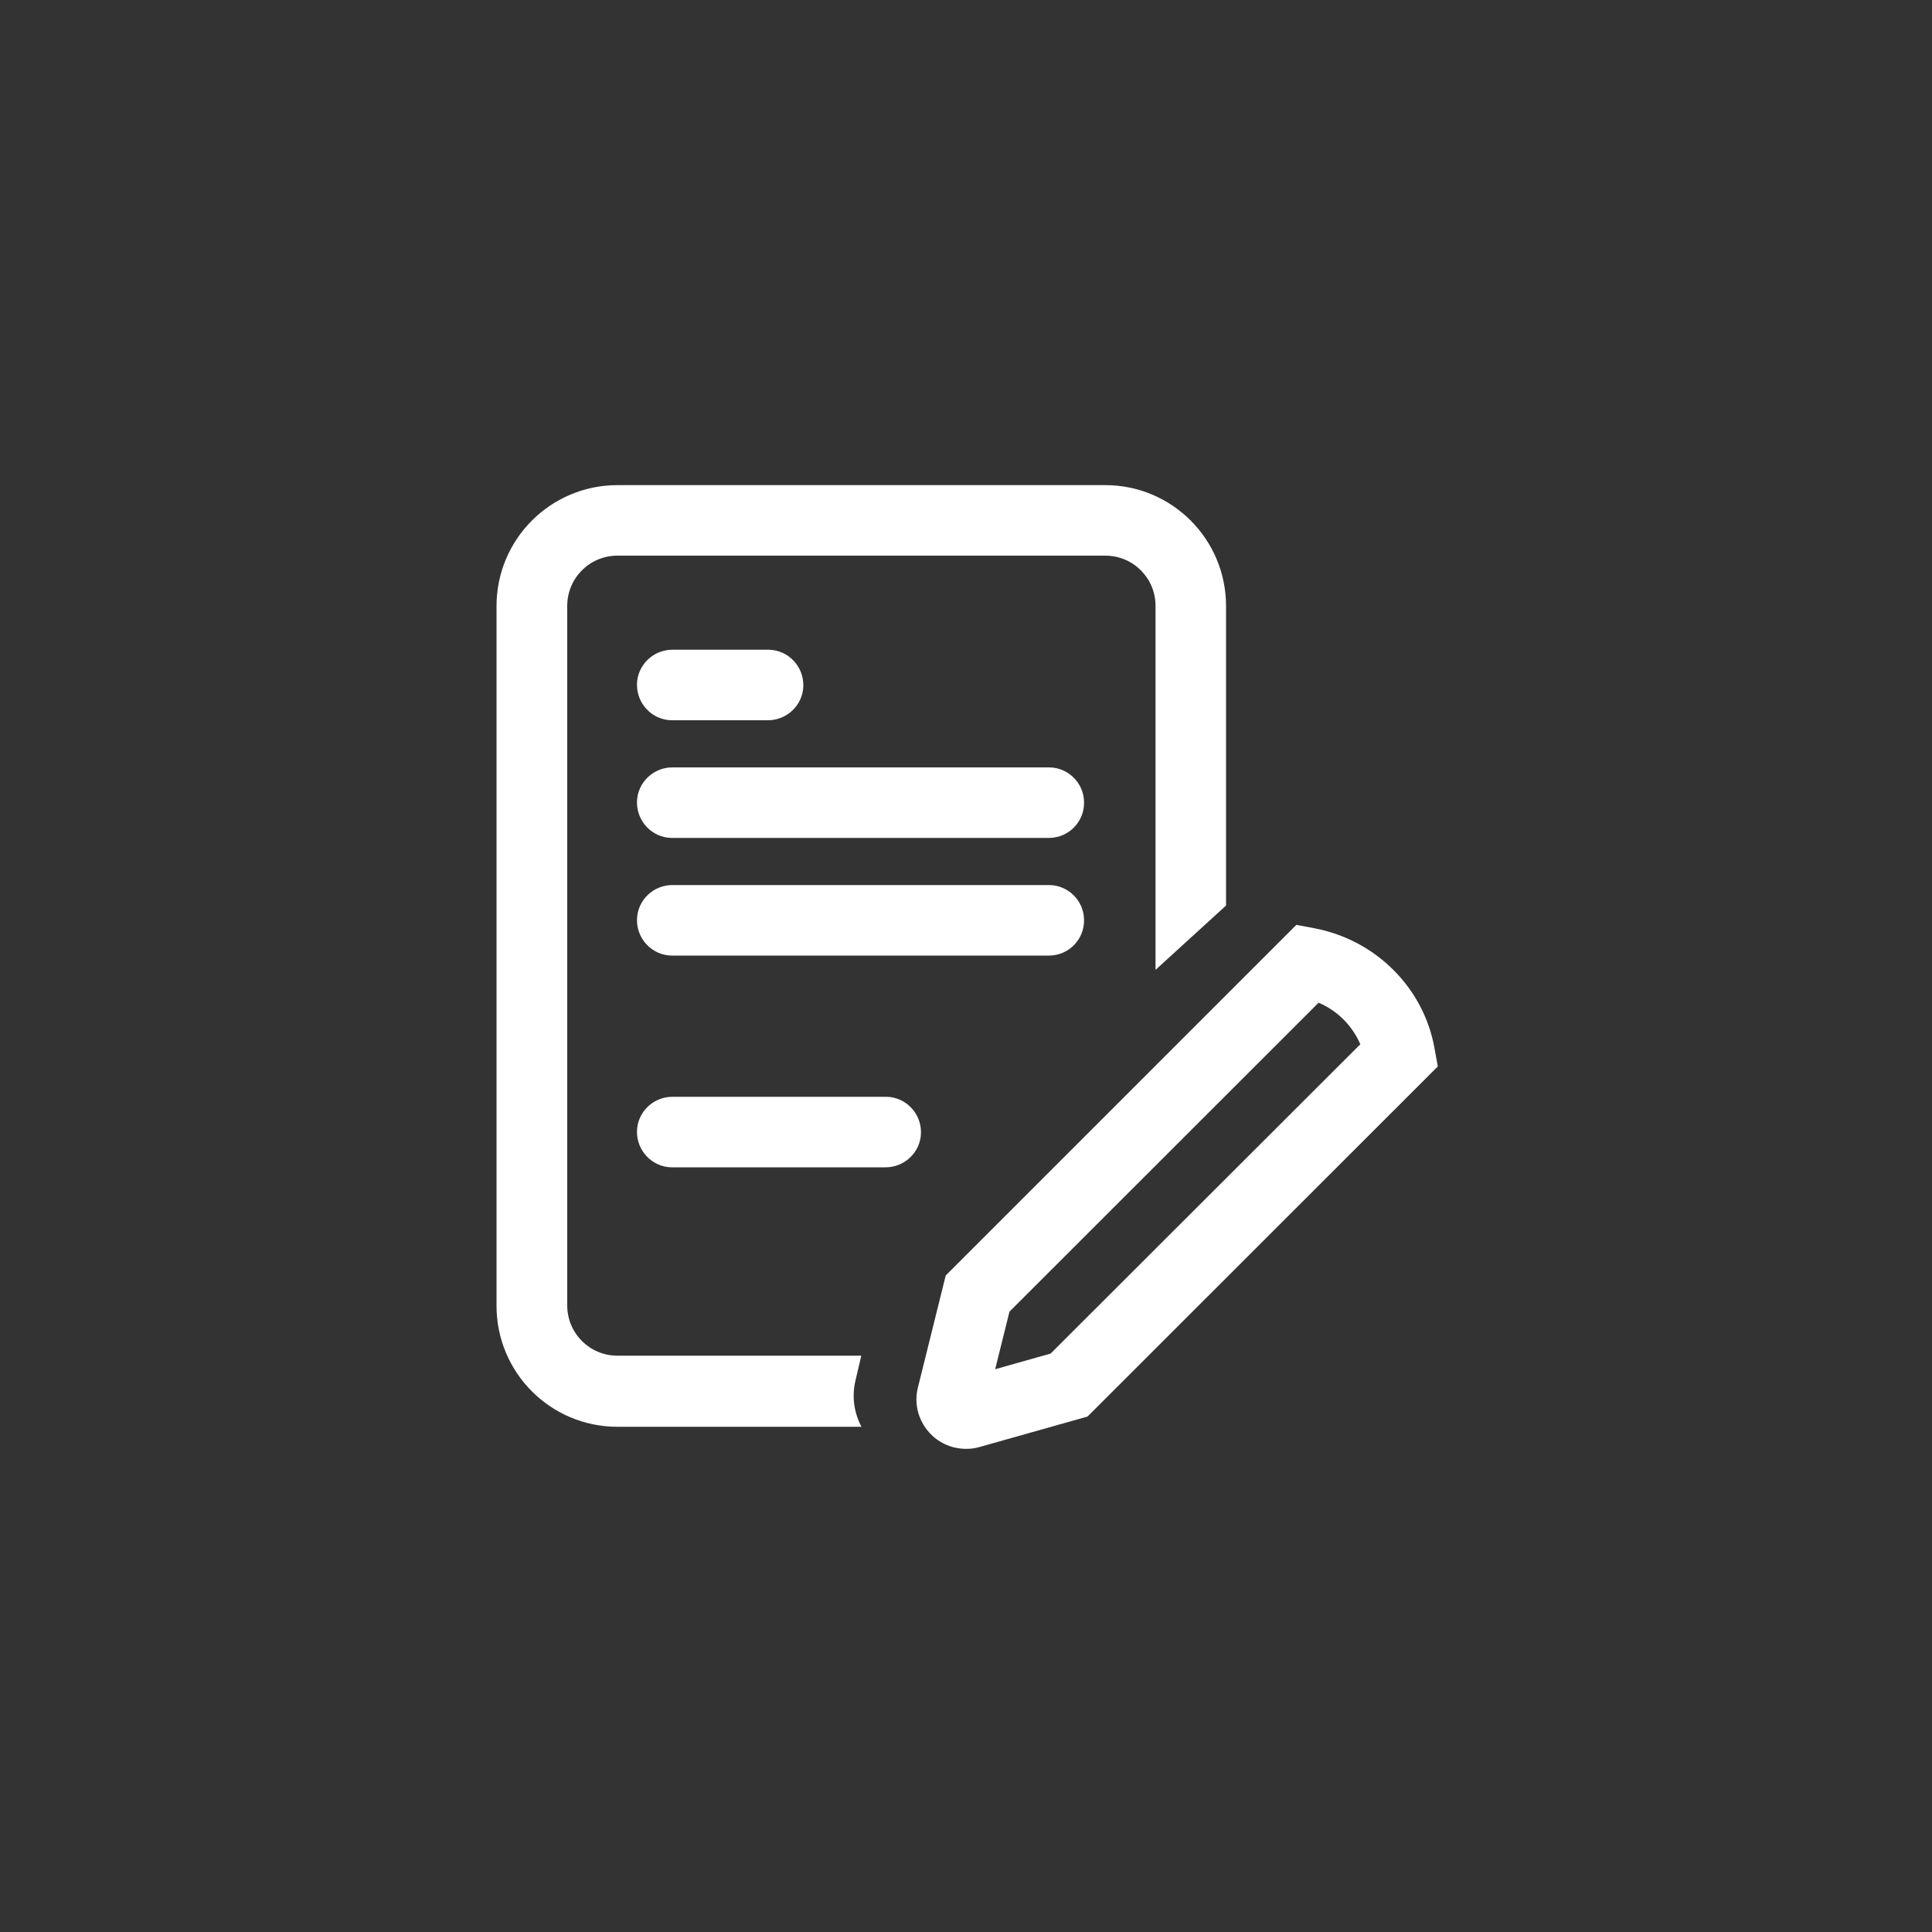
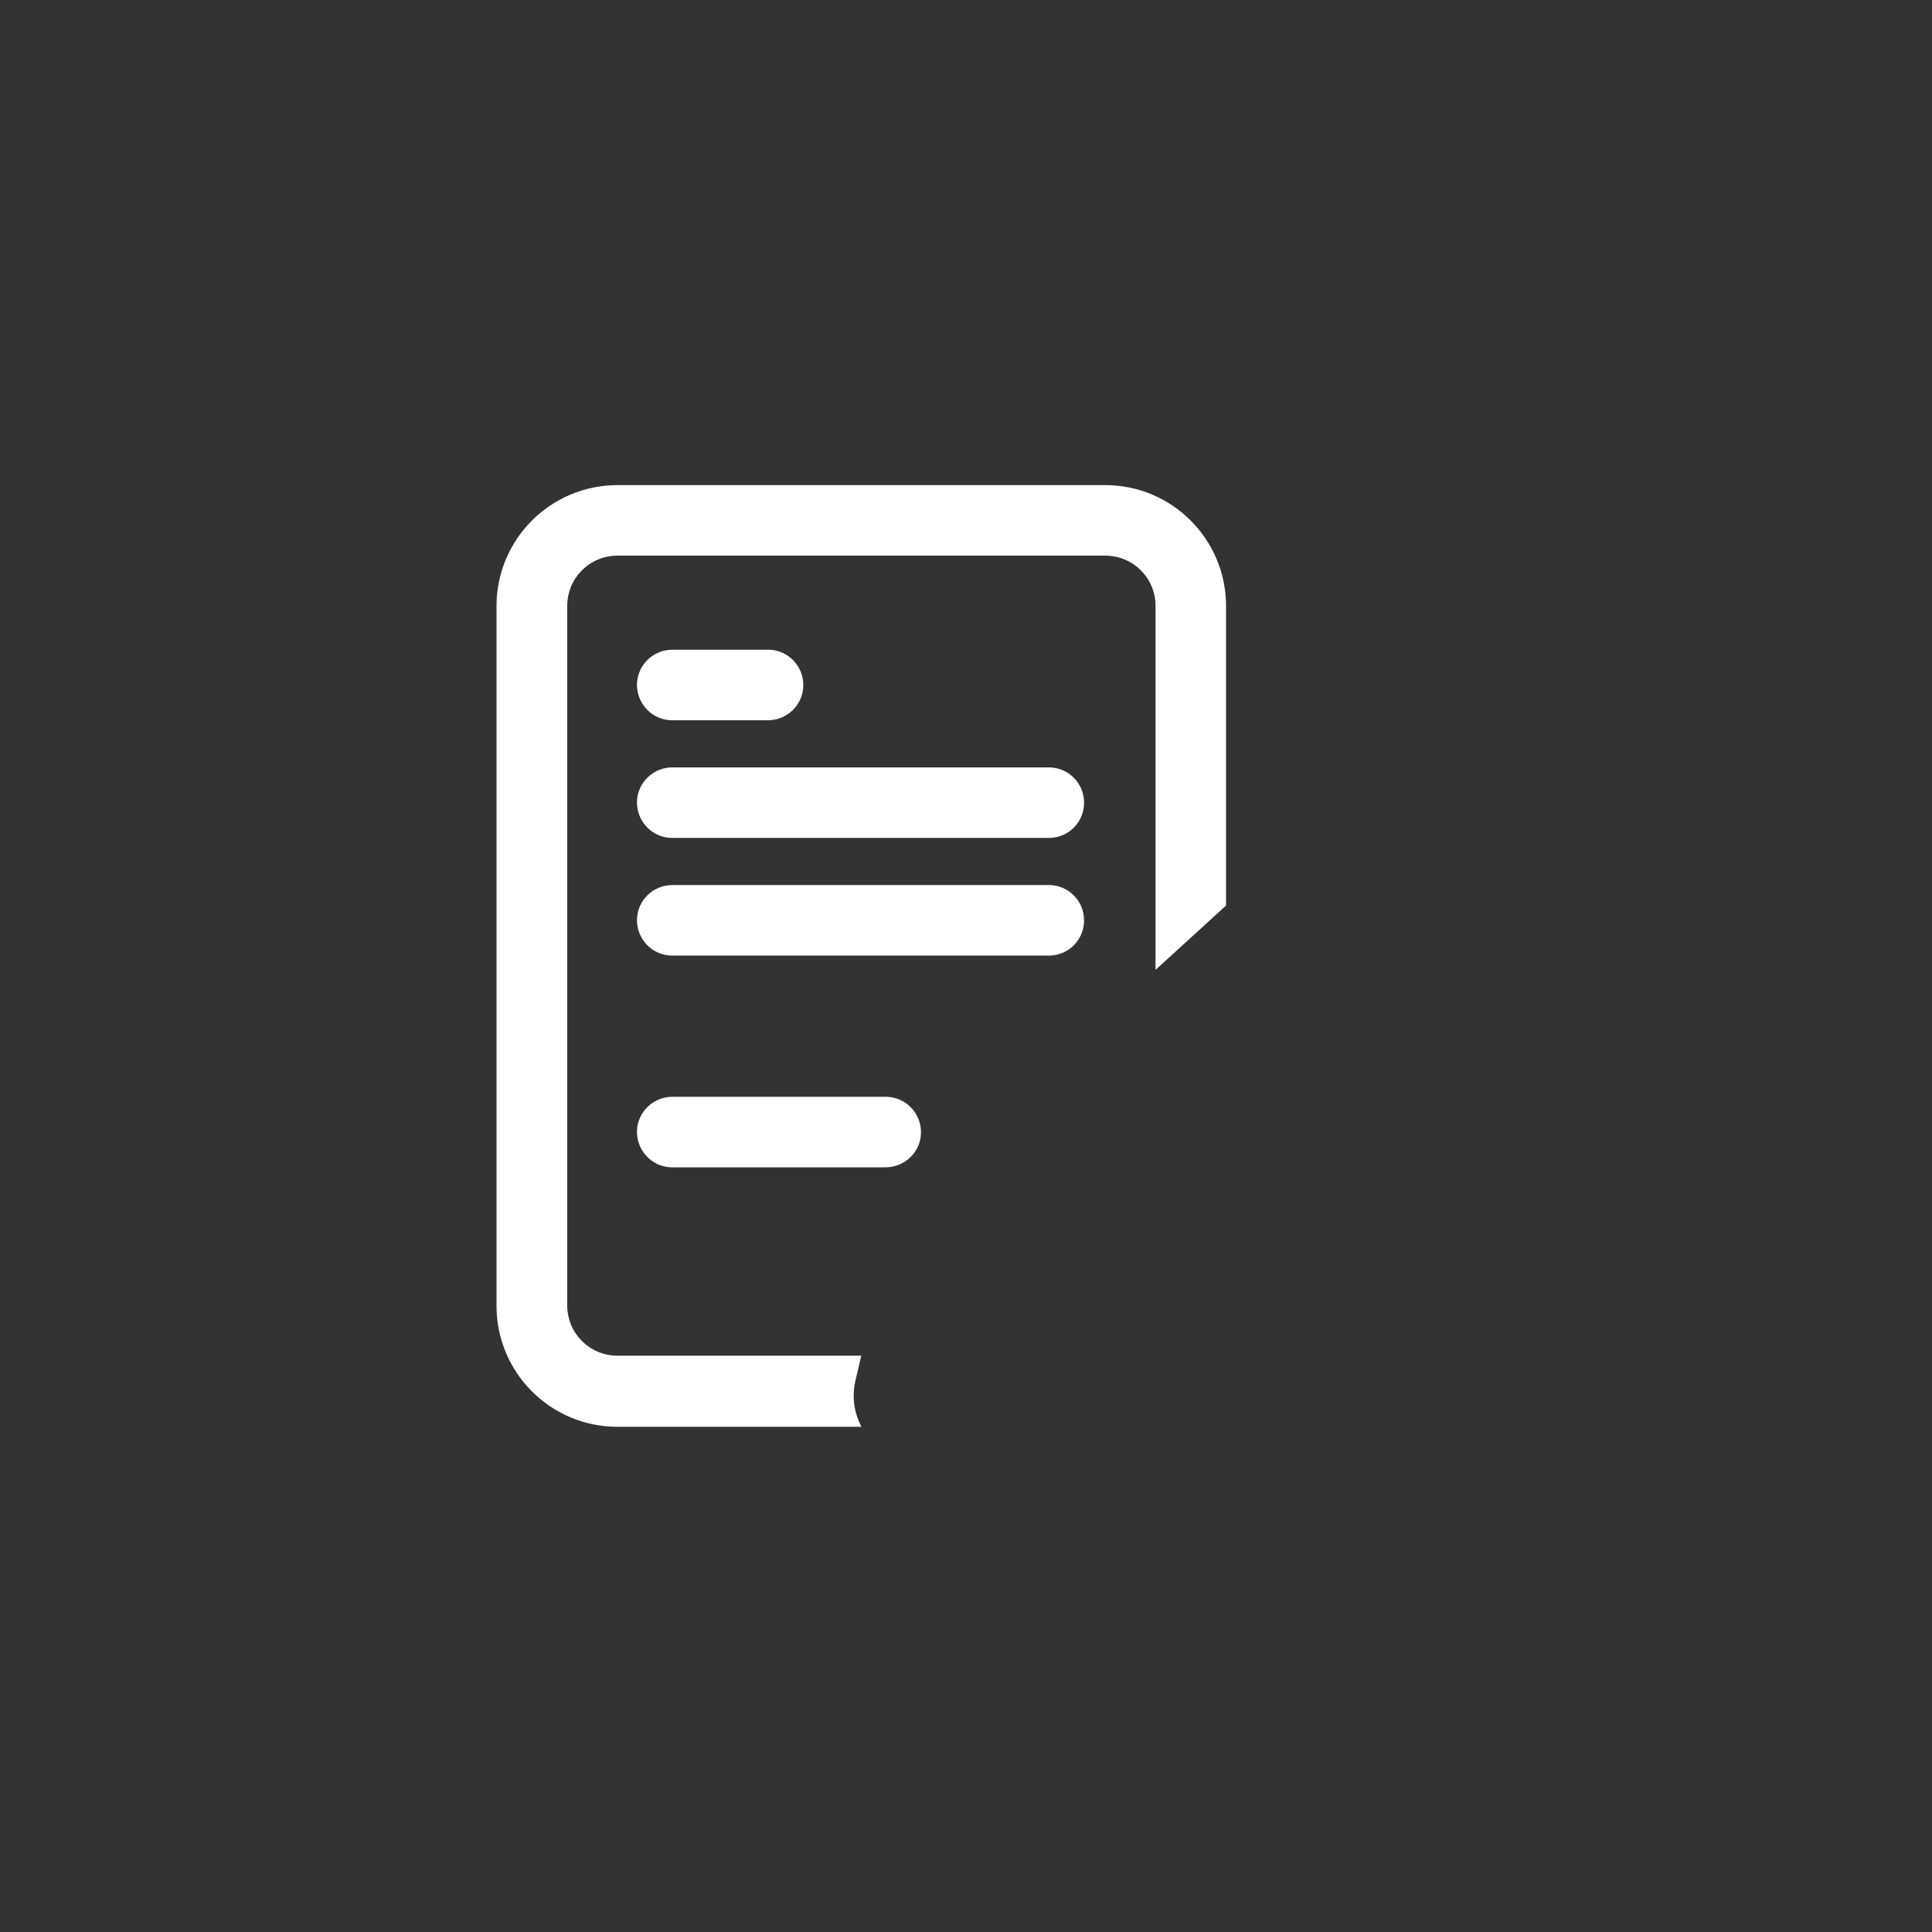
<svg xmlns="http://www.w3.org/2000/svg" version="1.1" id="Workspace" x="0px" y="0px" viewBox="0 0 1000 1000" style="enable-background:new 0 0 1000 1000;" xml:space="preserve">
  <rect x="0" y="0" width="1000" height="1000" fill="#333333" stroke="none" />
  <style type="text/css">
	.st0{fill:#FFFFFF;}
</style>
  <title>Army_MOS_Icons_SignalsIntelligenceAnalyst_35N</title>
-   <path class="st0" d="M742.5,542.6c-5.5-31.1-30.2-56-62-62.1l-9.5-1.8L489.5,660.2l-14.4,58c-3.4,13.7,5,27.6,18.8,31  c4.3,1,8.8,1,13-0.2l56-15.8L744.2,552L742.5,542.6z M543.8,700.6l-28.7,8.1l7.4-29.8l160-159.9c9.7,4.1,17.4,11.8,21.6,21.5  L543.8,700.6z" />
  <path class="st0" d="M543.3,458.1H348.4c-10.1-0.2-18.5,7.8-18.7,17.8c-0.2,10.1,7.8,18.5,17.8,18.7c0.3,0,0.6,0,0.9,0h194.9  c10.1-0.2,18.1-8.6,17.8-18.7C560.9,466.2,553,458.3,543.3,458.1z" />
  <path class="st0" d="M543.3,397.2H348.4c-10.1-0.2-18.5,7.8-18.7,17.8c-0.2,10.1,7.8,18.5,17.8,18.7c0.3,0,0.6,0,0.9,0h194.9  c10.1-0.2,18.1-8.6,17.8-18.7C560.9,405.3,553,397.4,543.3,397.2z" />
  <path class="st0" d="M458,567.7H348.4c-10.1-0.2-18.5,7.8-18.7,17.8c-0.2,10.1,7.8,18.5,17.8,18.7c0.3,0,0.6,0,0.9,0H458  c10.1,0.2,18.5-7.8,18.7-17.8c0.2-10.1-7.8-18.5-17.8-18.7C458.6,567.7,458.3,567.7,458,567.7z" />
  <path class="st0" d="M348.4,372.8h48.7c10.1,0.2,18.5-7.8,18.7-17.8c0.2-10.1-7.8-18.5-17.8-18.7c-0.3,0-0.6,0-0.9,0h-48.7  c-10.1-0.2-18.5,7.8-18.7,17.8c-0.2,10.1,7.8,18.5,17.8,18.7C347.8,372.8,348.1,372.8,348.4,372.8z" />
  <path class="st0" d="M445.8,701.7H319.6c-14.4,0-26-11.6-26-26V313.6c0-14.4,11.6-26,26-26h252.5c14.4,0,26,11.6,26,26V502  l36.5-33.3v-155c0-34.6-28-62.6-62.5-62.6l0,0H319.6c-34.6,0-62.6,28-62.6,62.6v362.2c0,34.6,28,62.6,62.6,62.6h126.3l-0.4-0.8  c-3.7-7.3-4.6-15.7-2.6-23.6L445.8,701.7z" />
</svg>